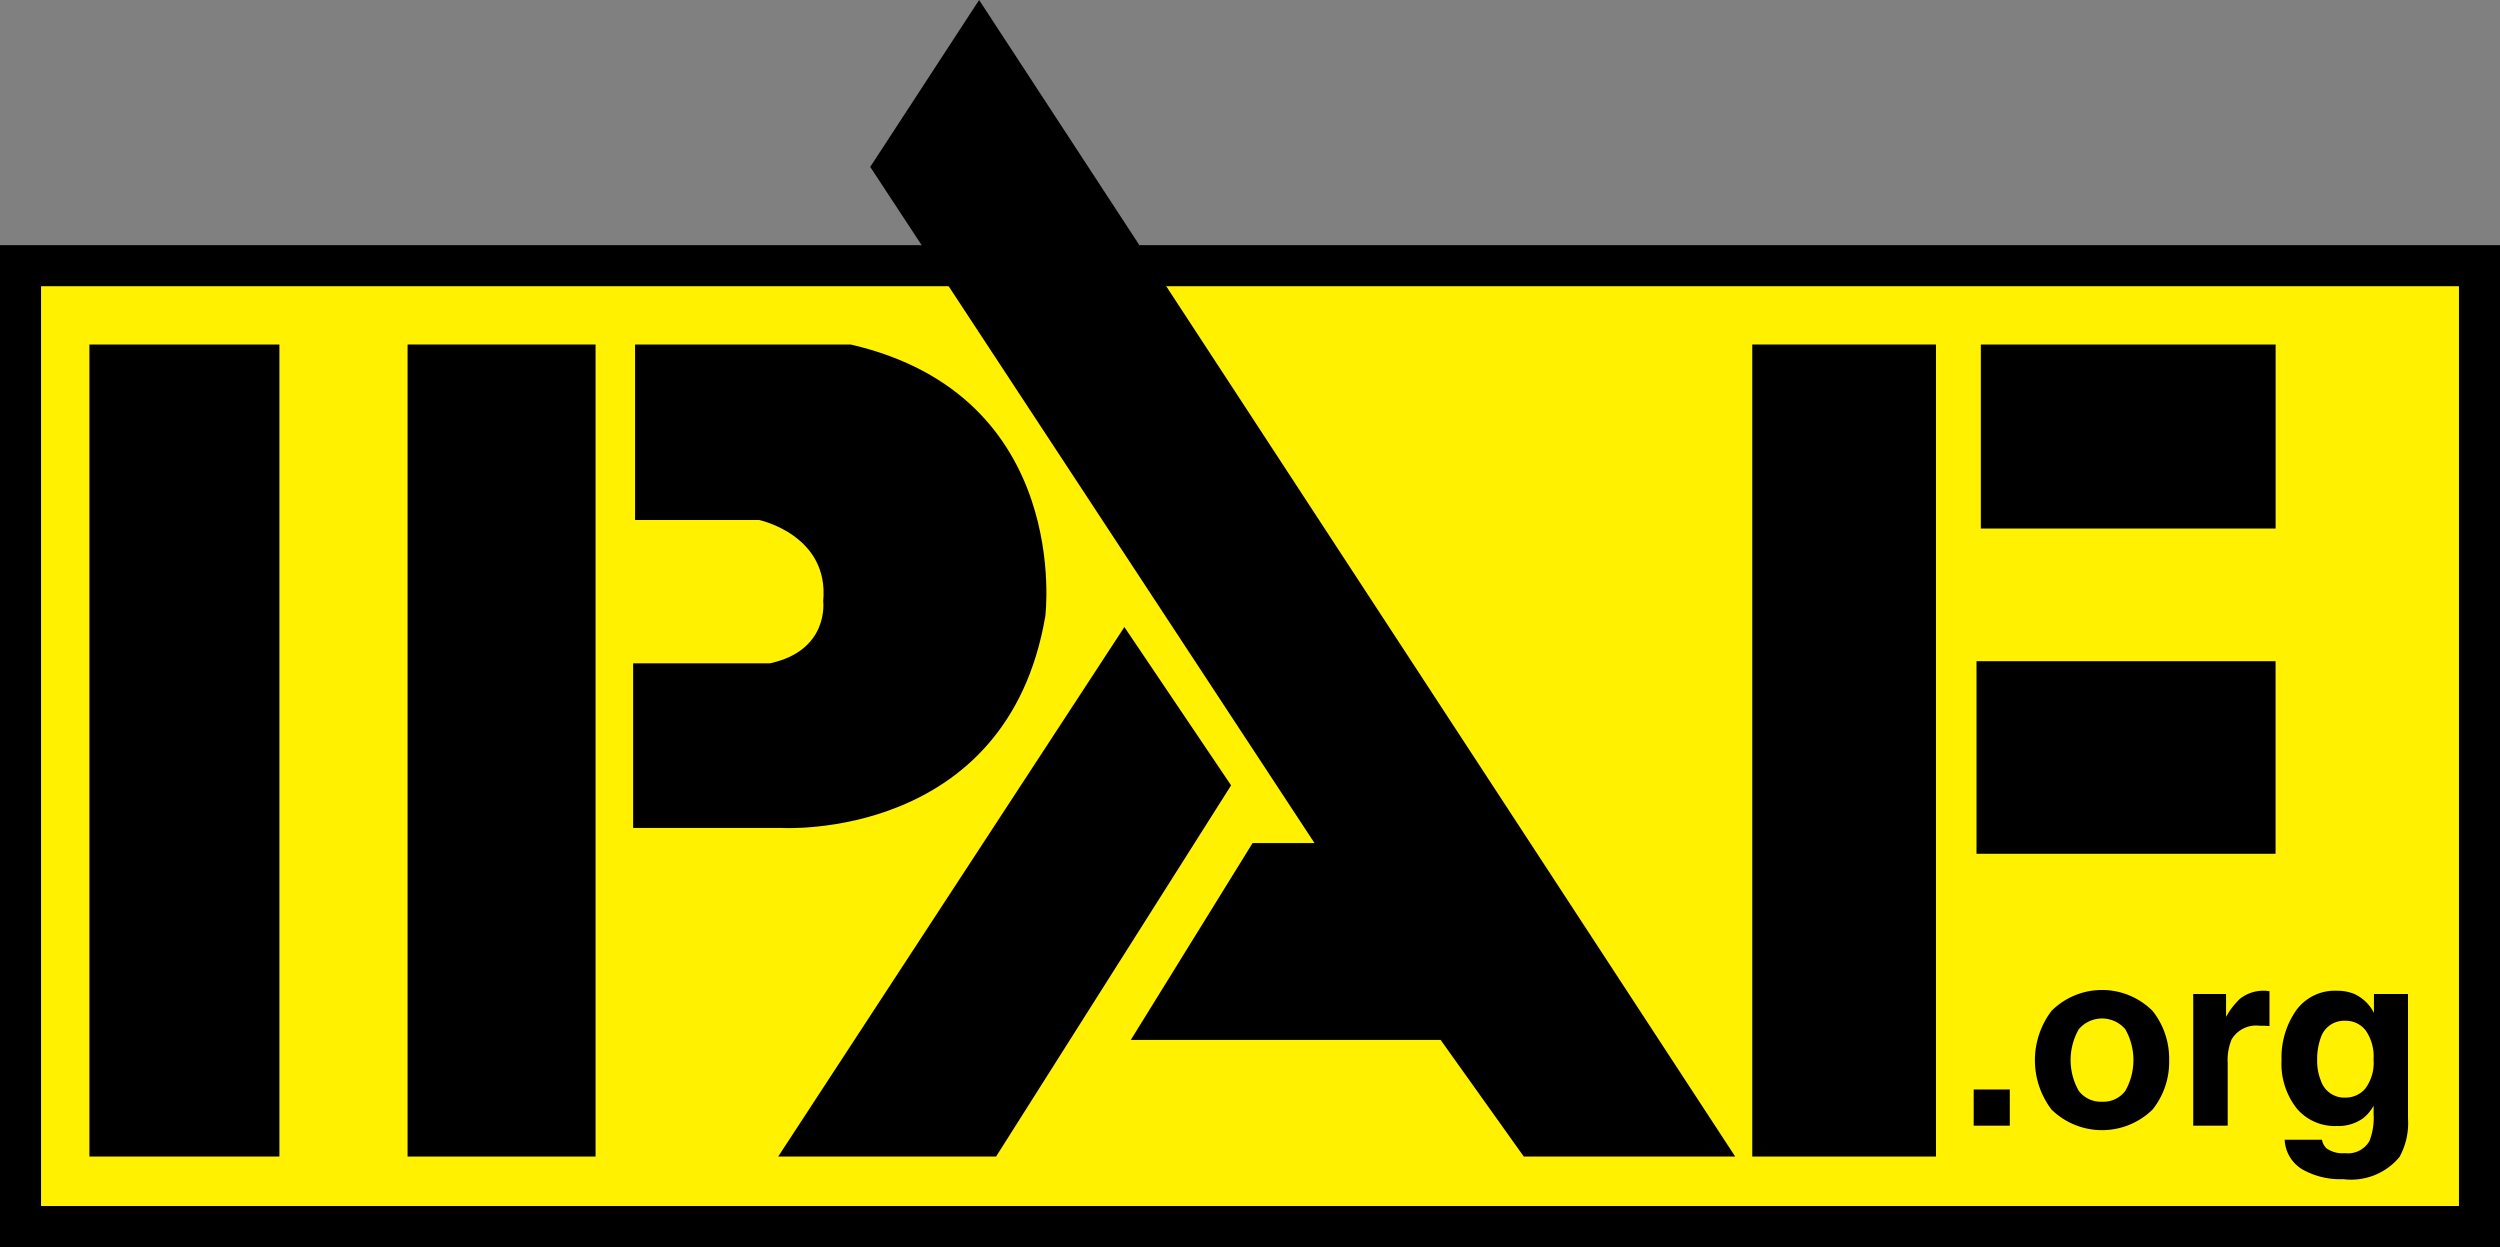
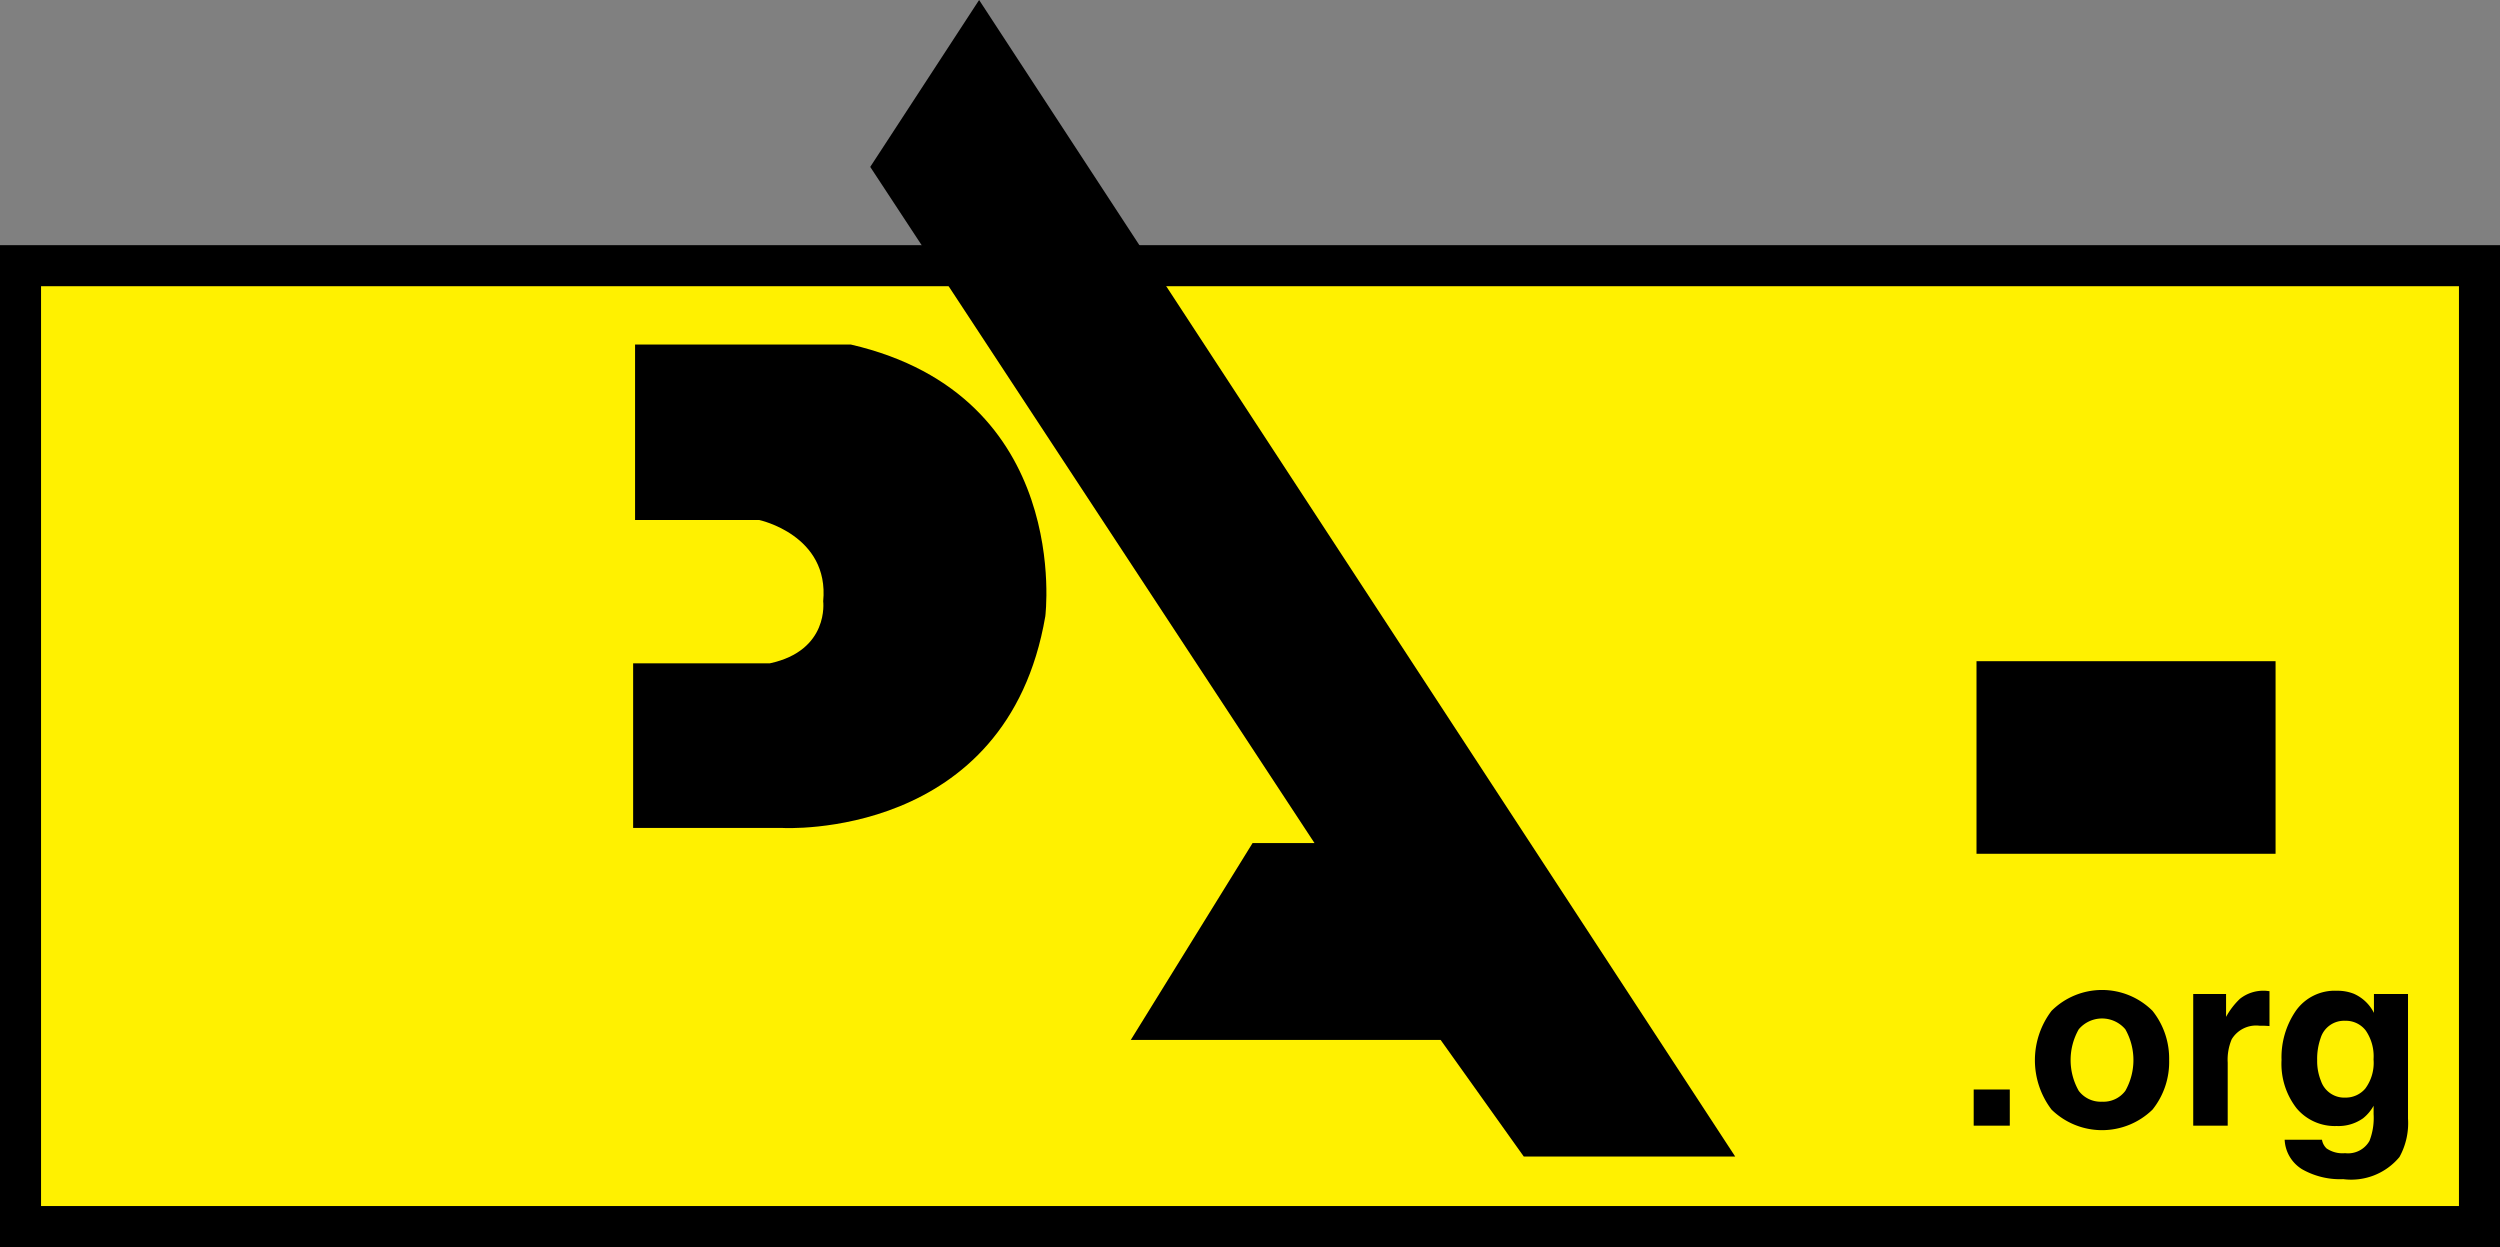
<svg xmlns="http://www.w3.org/2000/svg" width="121.806" height="60.76" viewBox="0 0 121.806 60.76">
  <rect x="0" y="0" width="121.806" height="60.76" fill="#808080" stroke="none" />
  <g id="logo--white" transform="translate(1 -0.039)">
    <path id="Path_10918" data-name="Path 10918" d="M0,59.8H119.806V12.984H0Z" fill="#fff100" stroke="#000" stroke-width="2" fill-rule="evenodd" />
-     <path id="Path_10919" data-name="Path 10919" d="M3.356,56.389h9.257V16.824H3.356Z" fill-rule="evenodd" />
-     <path id="Path_10920" data-name="Path 10920" d="M18.858,56.389h9.159V16.824H18.858Z" fill-rule="evenodd" />
+     <path id="Path_10920" data-name="Path 10920" d="M18.858,56.389V16.824H18.858Z" fill-rule="evenodd" />
    <path id="Path_10921" data-name="Path 10921" d="M29.942,16.824v8.549h6.043s3.434.73,3.123,3.962c0,0,.311,2.4-2.6,3.023h-6.66v8.021H37.13s10.928.632,12.8-10.314c0,0,1.347-10.739-9.477-13.24H29.942" fill-rule="evenodd" />
-     <path id="Path_10922" data-name="Path 10922" d="M36.915,56.389h0l16.867-25.8,5.2,7.715L47.531,56.389H36.915" fill-rule="evenodd" />
    <path id="Path_10923" data-name="Path 10923" d="M46.705.039,83.543,56.389h-10.3l-4.052-5.682H54.095l5.933-9.591h3.018L41.4,8.171,46.705.039" fill-rule="evenodd" />
-     <path id="Path_10924" data-name="Path 10924" d="M84.375,56.389h8.951V16.824H84.375Z" fill-rule="evenodd" />
-     <path id="Path_10925" data-name="Path 10925" d="M95.511,25.79h14.363V16.824H95.511Z" fill-rule="evenodd" />
    <path id="Path_10926" data-name="Path 10926" d="M95.3,41.637h14.571V32.254H95.3Z" fill-rule="evenodd" />
    <path id="Path_10927" data-name="Path 10927" d="M95.163,54.884h1.759V53.122H95.163Z" fill-rule="evenodd" />
    <path id="Path_10928" data-name="Path 10928" d="M104.686,51.69a3.733,3.733,0,0,0-.81-2.4,3.484,3.484,0,0,0-4.92,0,3.975,3.975,0,0,0,0,4.811,3.521,3.521,0,0,0,4.92,0A3.709,3.709,0,0,0,104.686,51.69Zm-3.268,2.026a1.339,1.339,0,0,1-1.136-.528,3.033,3.033,0,0,1,0-3,1.486,1.486,0,0,1,2.269,0,3.046,3.046,0,0,1,0,3A1.328,1.328,0,0,1,101.418,53.716Zm8.013-5.4c.022,0,.07.009.144.015v1.7q-.141-.011-.283-.016l-.2,0a1.389,1.389,0,0,0-1.358.66,2.556,2.556,0,0,0-.195,1.142v3.068h-1.68V48.47h1.6v1.115a3.578,3.578,0,0,1,.674-.88,1.831,1.831,0,0,1,1.218-.394.583.583,0,0,1,.079.005m3.426-.005a2.317,2.317,0,0,0-1.994.973,4,4,0,0,0-.7,2.4,3.527,3.527,0,0,0,.731,2.35,2.426,2.426,0,0,0,1.954.867,2.072,2.072,0,0,0,1.288-.377,2.047,2.047,0,0,0,.513-.61v.41a3.088,3.088,0,0,1-.2,1.3,1.2,1.2,0,0,1-1.191.6,1.371,1.371,0,0,1-.9-.23.755.755,0,0,1-.225-.423h-1.818a1.78,1.78,0,0,0,.854,1.439,3.74,3.74,0,0,0,2,.48,3.054,3.054,0,0,0,2.74-1.08,3.411,3.411,0,0,0,.416-1.87V48.47h-1.66v.92a2,2,0,0,0-.976-.931,2.155,2.155,0,0,0-.832-.148Zm.421,5.206a1.2,1.2,0,0,1-1.195-.816,2.545,2.545,0,0,1-.184-1,3.034,3.034,0,0,1,.172-1.094,1.191,1.191,0,0,1,1.19-.833,1.219,1.219,0,0,1,1.008.479,2.219,2.219,0,0,1,.377,1.4,2.107,2.107,0,0,1-.4,1.421A1.25,1.25,0,0,1,113.278,53.517Z" fill-rule="evenodd" />
  </g>
</svg>